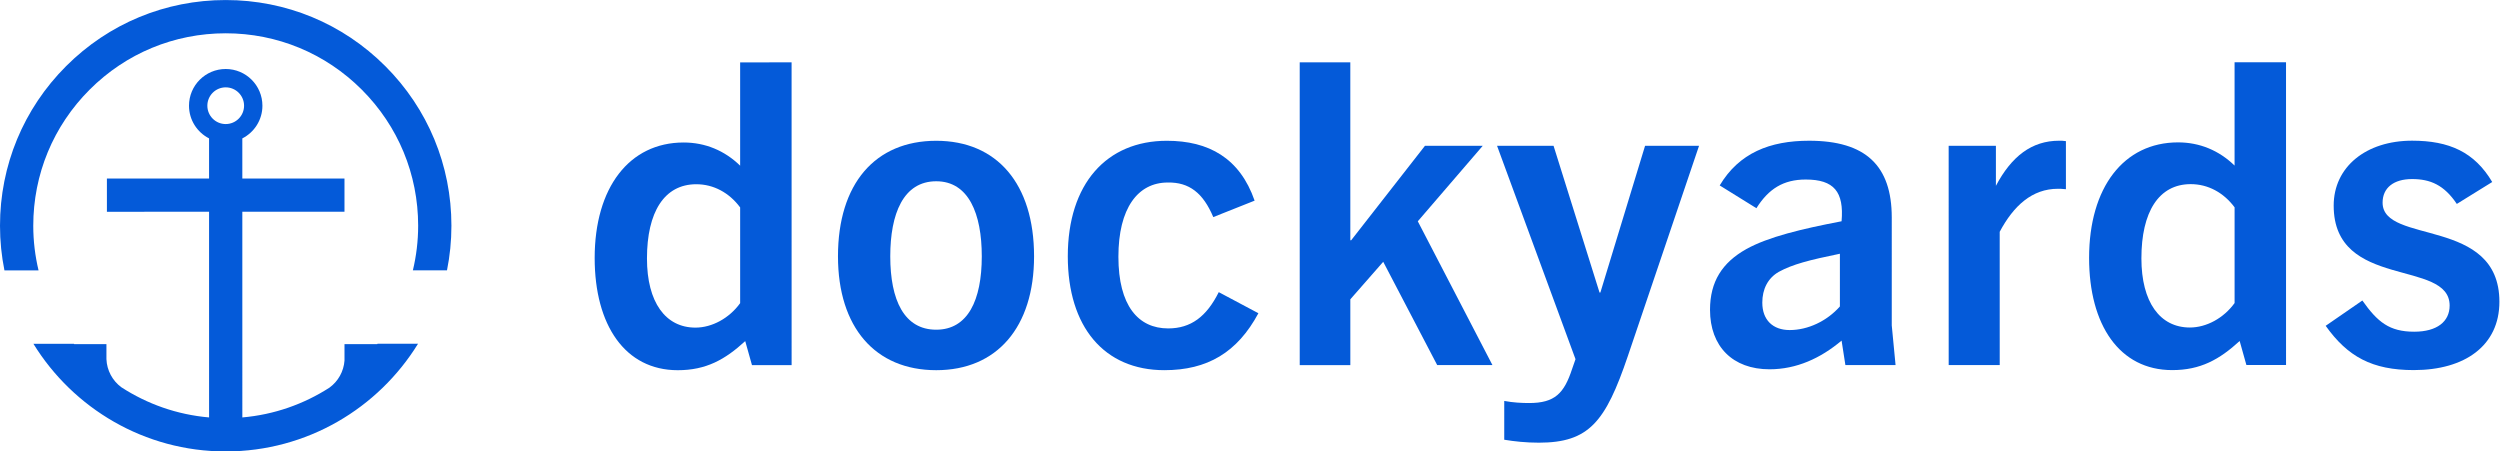
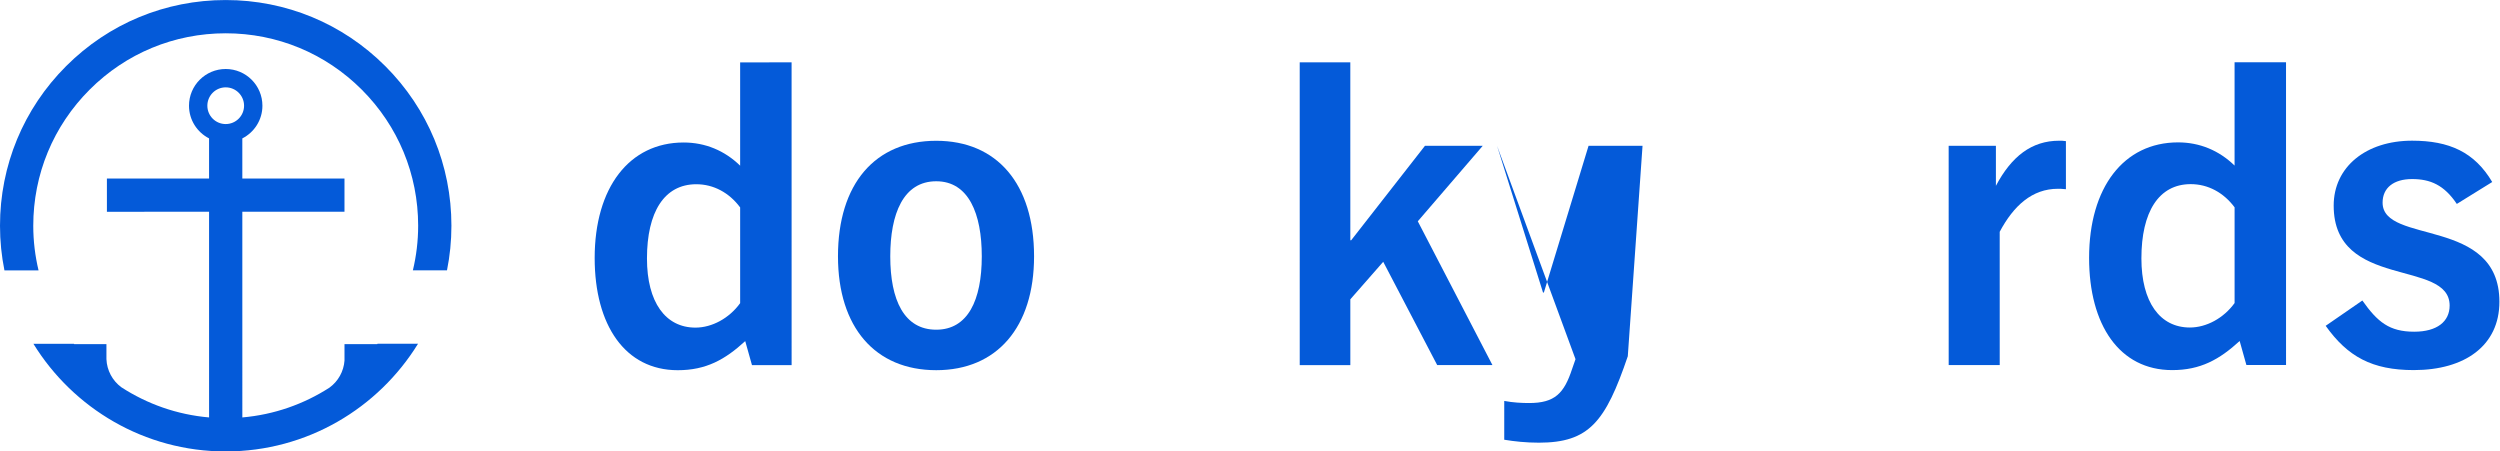
<svg xmlns="http://www.w3.org/2000/svg" viewBox="0 0 167.613 30.267" height="30.267" width="167.613" xml:space="preserve" id="svg2" version="1.1">
  <defs id="defs6" />
  <g transform="matrix(1.333,0,0,-1.333,0,30.267)" id="g10">
    <g transform="scale(0.1)" id="g12">
      <path id="path14" style="fill:#045ad9;fill-opacity:1;fill-rule:nonzero;stroke:none" d="m 372.27,122.73 c -5.516,7.422 -13.364,11.665 -22.059,11.665 -16.121,0 -24.809,-14.004 -24.809,-37.333 0,-22.059 9.332,-34.781 24.391,-34.781 8.27,0 16.965,4.668 22.477,12.301 z m 5.949,-79.324 -3.399,12.086 c -10.175,-9.332 -19.718,-14.633 -33.933,-14.633 -26.508,-0.004 -41.789,22.691 -41.789,56.414 -0.004,35.418 17.386,58.114 44.746,58.114 10.816,0 20.578,-4.024 28.422,-11.66 v 51.961 l 25.875,0.003 0.011,-152.281 -19.933,-0.004" />
      <path id="path16" style="fill:#045ad9;fill-opacity:1;fill-rule:nonzero;stroke:none" d="m 493.801,98.133 c 0,21.422 -6.582,37.754 -22.914,37.754 -16.543,-0.004 -23.114,-16.336 -23.114,-37.754 0,-22.062 7,-36.906 23.118,-36.902 15.91,0 22.91,14.848 22.91,36.902 z m -72.328,-0.004 c -0.008,36.48 18.66,58.113 49.414,58.121 30.539,0 49.207,-21.637 49.211,-58.109 0,-35.637 -18.66,-57.273 -49.2,-57.273 -30.757,-0.004 -49.425,21.629 -49.425,57.262" />
-       <path id="path18" style="fill:#045ad9;fill-opacity:1;fill-rule:nonzero;stroke:none" d="M 632.93,69.512 C 622.328,49.785 607.273,40.875 585.637,40.875 c -30.328,0 -48.574,21.844 -48.574,57.266 -0.004,36.48 19.511,58.113 49.839,58.113 21,0 36.692,-8.695 44.121,-30.113 l -20.789,-8.27 c -5.089,12.086 -12.093,17.598 -22.91,17.387 -15.058,-0.004 -24.808,-12.942 -24.808,-37.332 0,-24.602 9.968,-36.059 25.031,-36.051 11.449,0 19.297,5.938 25.445,18.242 L 632.93,69.512" />
      <path id="path20" style="fill:#045ad9;fill-opacity:1;fill-rule:nonzero;stroke:none" d="m 722.863,43.43 -27.152,51.961 -16.543,-18.875 0.004,-33.09 h -25.453 l -0.008,152.281 h 25.449 l 0.008,-89.496 h 0.422 l 37.113,47.512 h 29.059 l -32.66,-37.969 37.546,-72.324 h -27.785" />
-       <path id="path22" style="fill:#045ad9;fill-opacity:1;fill-rule:nonzero;stroke:none" d="m 773.973,4.406 c -6.364,0 -12.301,0.637 -17.391,1.484 V 25.402 c 4.453,-0.844 8.906,-1.055 12.512,-1.055 12.941,0 17.605,4.875 21.633,17.18 l 1.699,4.875 -39.461,107.321 h 28.422 l 23.121,-73.805 h 0.422 l 22.48,73.809 h 27.149 L 818.727,47.891 C 807.48,14.801 799.211,4.414 773.973,4.406" />
-       <path id="path24" style="fill:#045ad9;fill-opacity:1;fill-rule:nonzero;stroke:none" d="m 925.402,99.438 c -15.484,-3.18 -23.757,-5.305 -30.754,-9.121 -5.515,-3.188 -8.273,-8.699 -8.273,-15.488 0,-8.691 5.305,-13.785 13.785,-13.777 9.121,0 18.668,4.449 25.242,11.871 z m 2.762,-55.992 -1.91,12.301 c -10.606,-8.91 -22.691,-14.426 -36.266,-14.426 -18.453,0 -29.906,11.453 -29.91,29.902 0,14.211 6.149,23.758 18.238,30.543 11.028,6.152 27.997,10.183 47.934,14.004 1.266,14.843 -3.824,20.992 -18.035,20.992 -11.238,0 -18.664,-4.664 -24.809,-14.422 l -18.457,11.453 c 9.754,16.332 25.239,22.48 44.961,22.484 28.422,0 41.574,-12.511 41.578,-38.597 V 63.383 l 1.914,-19.938 h -25.238" />
+       <path id="path22" style="fill:#045ad9;fill-opacity:1;fill-rule:nonzero;stroke:none" d="m 773.973,4.406 c -6.364,0 -12.301,0.637 -17.391,1.484 V 25.402 c 4.453,-0.844 8.906,-1.055 12.512,-1.055 12.941,0 17.605,4.875 21.633,17.18 l 1.699,4.875 -39.461,107.321 l 23.121,-73.805 h 0.422 l 22.48,73.809 h 27.149 L 818.727,47.891 C 807.48,14.801 799.211,4.414 773.973,4.406" />
      <path id="path26" style="fill:#045ad9;fill-opacity:1;fill-rule:nonzero;stroke:none" d="m 980.121,43.449 -0.012,110.289 h 23.761 V 133.59 c 7.84,14.851 18.03,22.695 31.81,22.695 1.27,0 1.91,0 3.4,-0.211 v -24.179 c -1.92,0.214 -3.19,0.214 -4.03,0.214 -12.94,0 -22.27,-8.488 -29.27,-21.632 l 0.01,-67.028 h -25.669" />
      <path id="path28" style="fill:#045ad9;fill-opacity:1;fill-rule:nonzero;stroke:none" d="m 1123.92,122.781 c -5.52,7.426 -13.37,11.664 -22.06,11.664 -16.12,0 -24.81,-14 -24.81,-37.328 0,-22.055 9.33,-34.785 24.39,-34.785 8.27,0 16.96,4.668 22.48,12.305 z m 5.94,-79.32 -3.39,12.09 c -10.18,-9.332 -19.72,-14.641 -33.94,-14.641 -26.51,0 -41.79,22.695 -41.79,56.414 0,35.422 17.39,58.114 44.75,58.121 10.82,0 20.58,-4.031 28.42,-11.664 v 51.961 h 25.88 l 0.01,-152.281 h -19.94" />
      <path id="path30" style="fill:#045ad9;fill-opacity:1;fill-rule:nonzero;stroke:none" d="m 1235.69,124.488 c -6.37,9.543 -13.37,12.512 -22.49,12.512 -9.33,0 -14.85,-4.457 -14.84,-11.879 0,-21.211 58.75,-6.992 58.75,-49.84 0,-22.055 -17.39,-34.363 -43.05,-34.363 -21,0 -33.3,6.781 -44.33,22.27 l 18.45,12.727 c 7.63,-10.816 13.57,-15.695 26.09,-15.695 11.45,0.004 17.81,5.09 17.81,13.152 0,23.543 -58.32,7.844 -58.32,50.262 -0.01,19.515 16.32,32.668 39.44,32.668 18.67,0 31.39,-5.727 40.3,-20.785 l -17.81,-11.028" />
      <path id="path32" style="fill:#045ad9;fill-opacity:1;fill-rule:nonzero;stroke:none" d="m 104.293,173.895 c 0,5.097 4.133,9.23 9.23,9.23 5.098,0 9.235,-4.133 9.235,-9.23 0,-5.098 -4.133,-9.231 -9.231,-9.231 -5.101,-0.004 -9.234,4.129 -9.234,9.231 z M 189.75,53.984 h -16.48 v -8.297 c -0.395,-5.383 -3.141,-10.402 -7.582,-13.613 -12.856,-8.266 -27.774,-13.582 -43.801,-14.969 l -0.004,103.445 h 51.379 v 16.73 h -51.379 l -0.004,20.164 c 5.996,3.051 10.109,9.262 10.109,16.45 -0.004,10.195 -8.269,18.46 -18.465,18.46 -10.195,0 -18.46,-8.265 -18.46,-18.464 0,-7.176 4.106,-13.383 10.089,-16.438 V 137.277 H 53.77 l 0.004,-16.73 51.379,0.004 0.004,-103.445 C 89.008,18.5 73.988,23.883 61.07,32.258 c -4.562,3.336 -7.316,8.586 -7.539,14.168 v 7.551 H 37.297 c -0.043,0.055 -0.086,0.117 -0.129,0.172 H 16.805 C 36.805,21.688 72.68,-0.004 113.527,0 c 40.852,0.004 76.723,21.695 96.719,54.16 h -20.363 c -0.043,-0.059 -0.086,-0.117 -0.133,-0.176" />
      <path id="path34" style="fill:#045ad9;fill-opacity:1;fill-rule:nonzero;stroke:none" d="m 193.785,193.801 c -21.441,21.437 -49.941,33.242 -80.262,33.242 -0.003,0 -0.007,0 -0.011,0 C 83.191,227.039 54.684,215.23 33.242,193.789 11.805,172.344 -0.004,143.836 0,113.512 0,105.832 0.773,98.328 2.234,91.07 H 19.387 c -1.723,7.207 -2.656,14.715 -2.656,22.446 -0.004,25.851 10.062,50.16 28.344,68.445 18.281,18.281 42.586,28.352 68.442,28.352 0,0 0.004,0 0.007,0 25.848,0 50.153,-10.067 68.434,-28.344 18.285,-18.281 28.356,-42.586 28.356,-68.442 0,-7.726 -0.934,-15.238 -2.657,-22.441 h 17.157 c 1.46,7.258 2.23,14.762 2.23,22.441 -0.004,30.325 -11.813,58.832 -33.258,80.274" />
    </g>
  </g>
</svg>